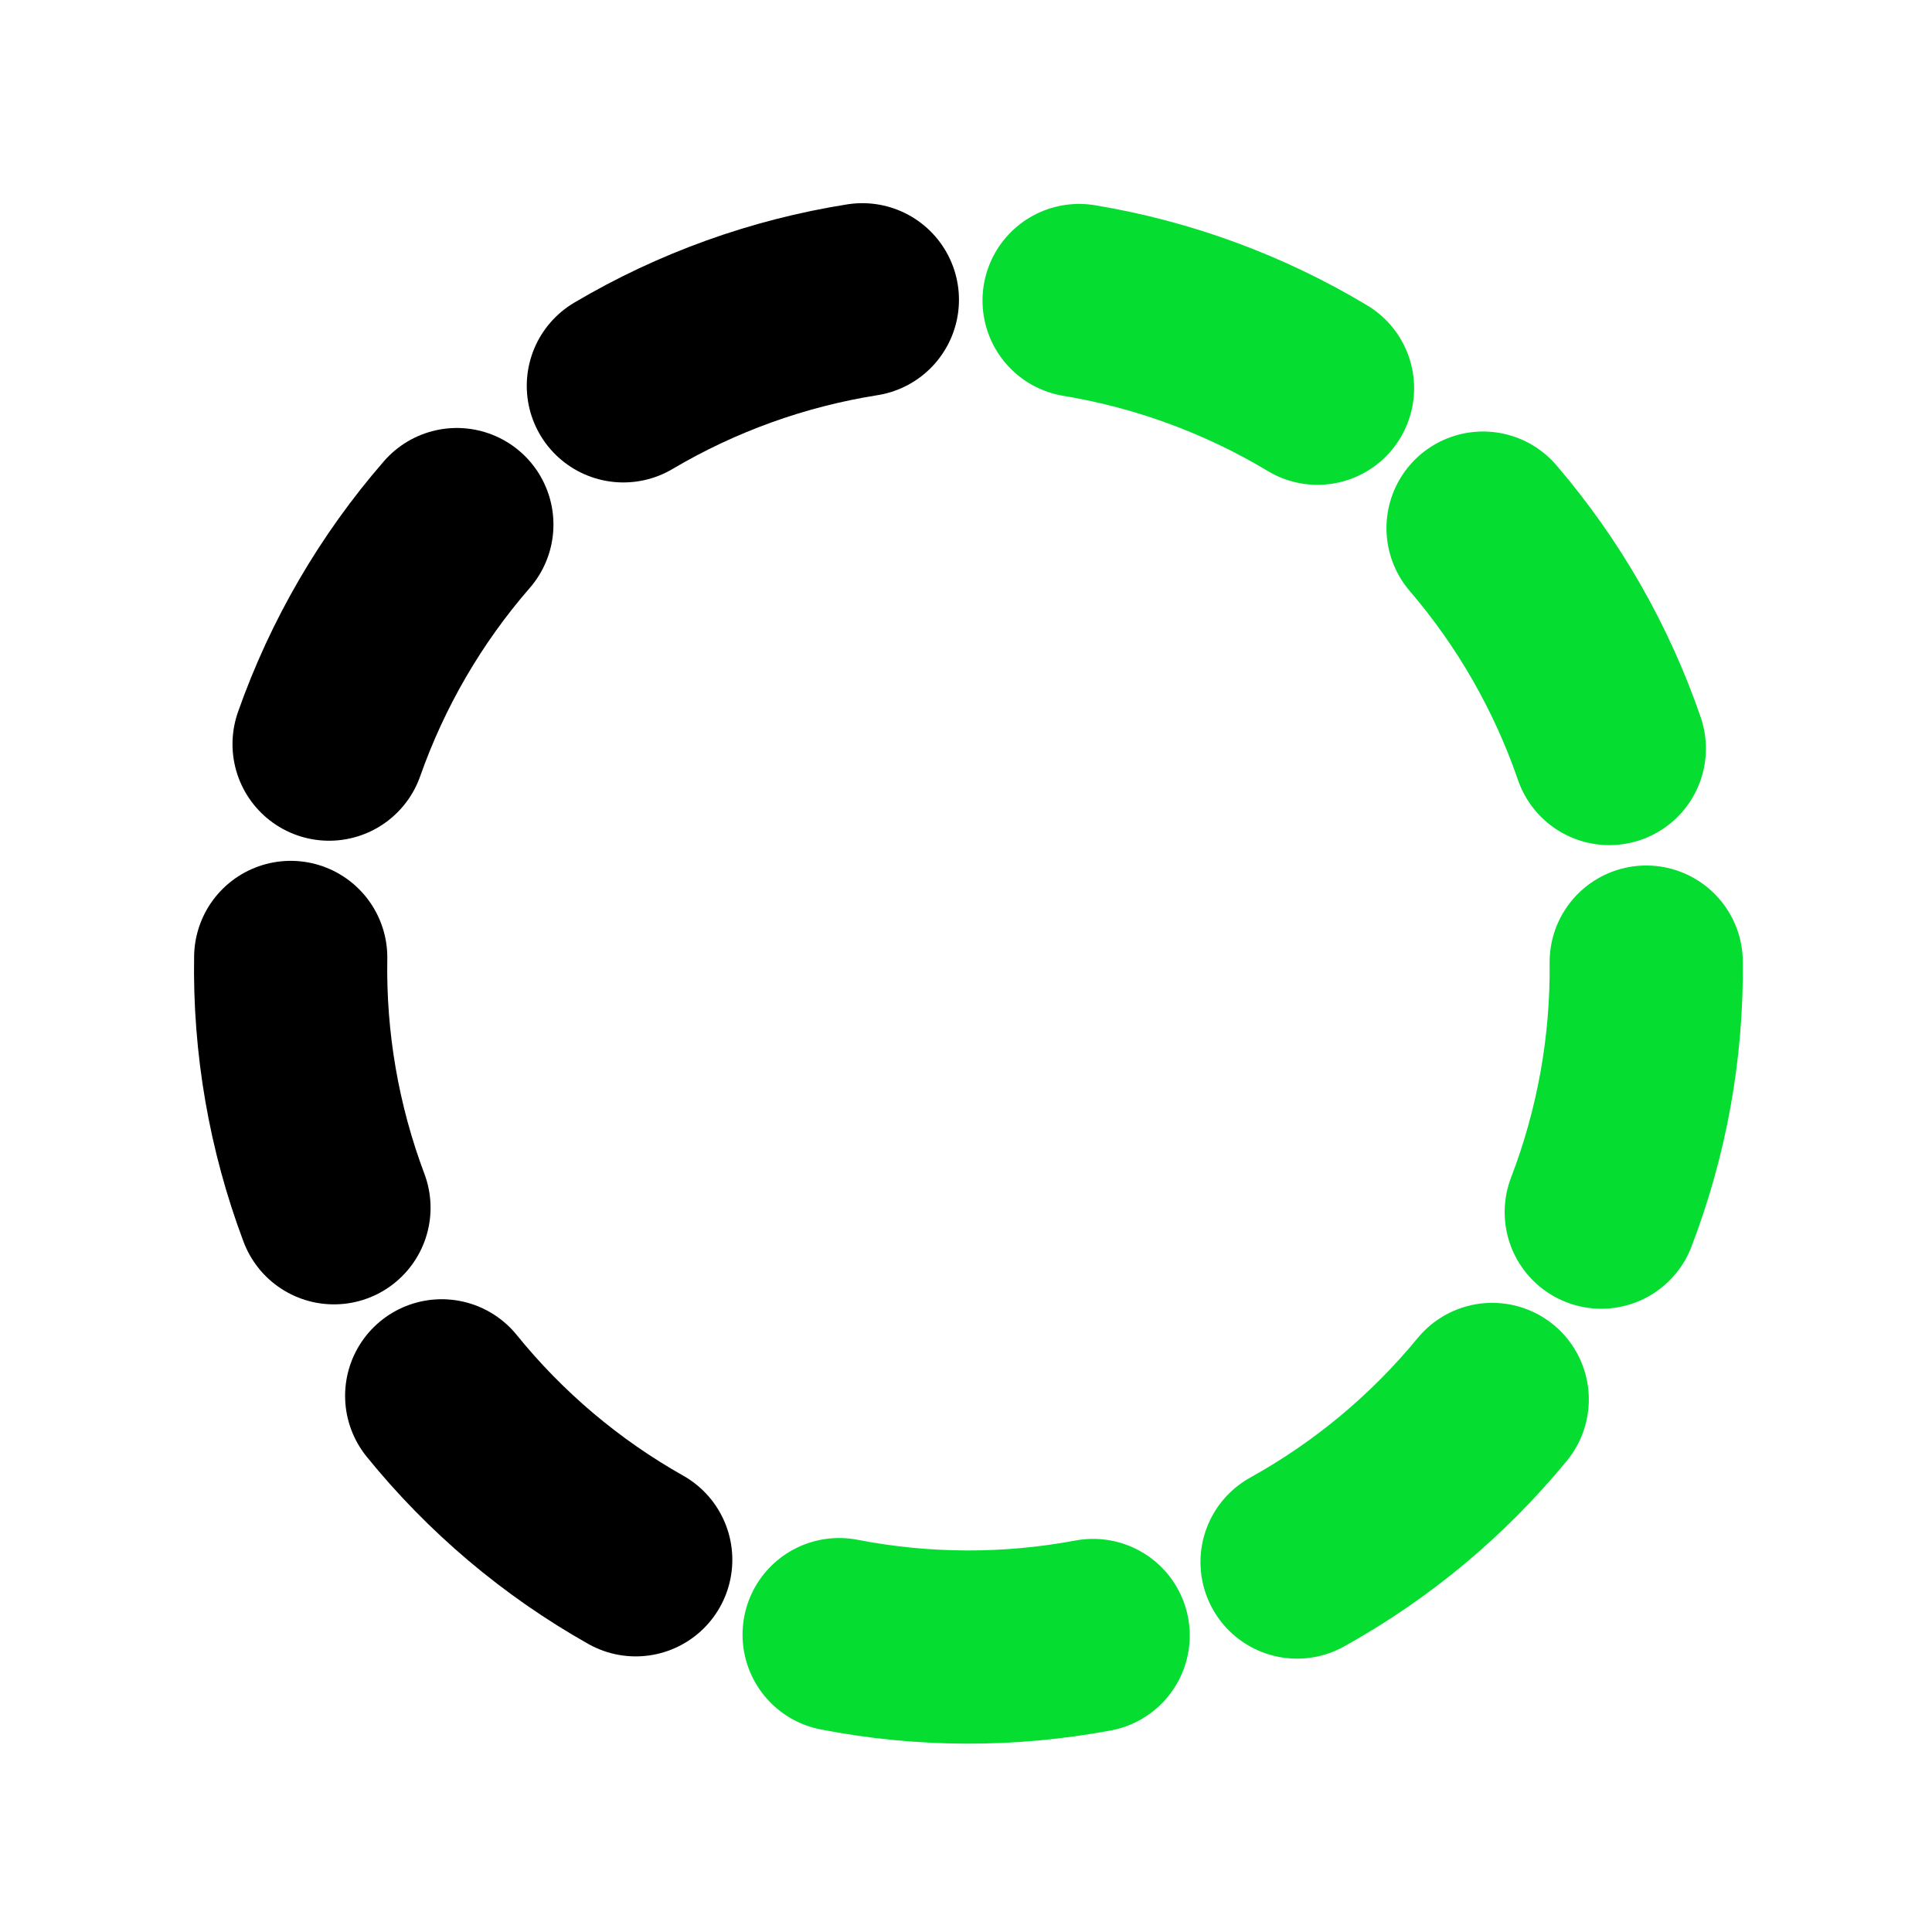
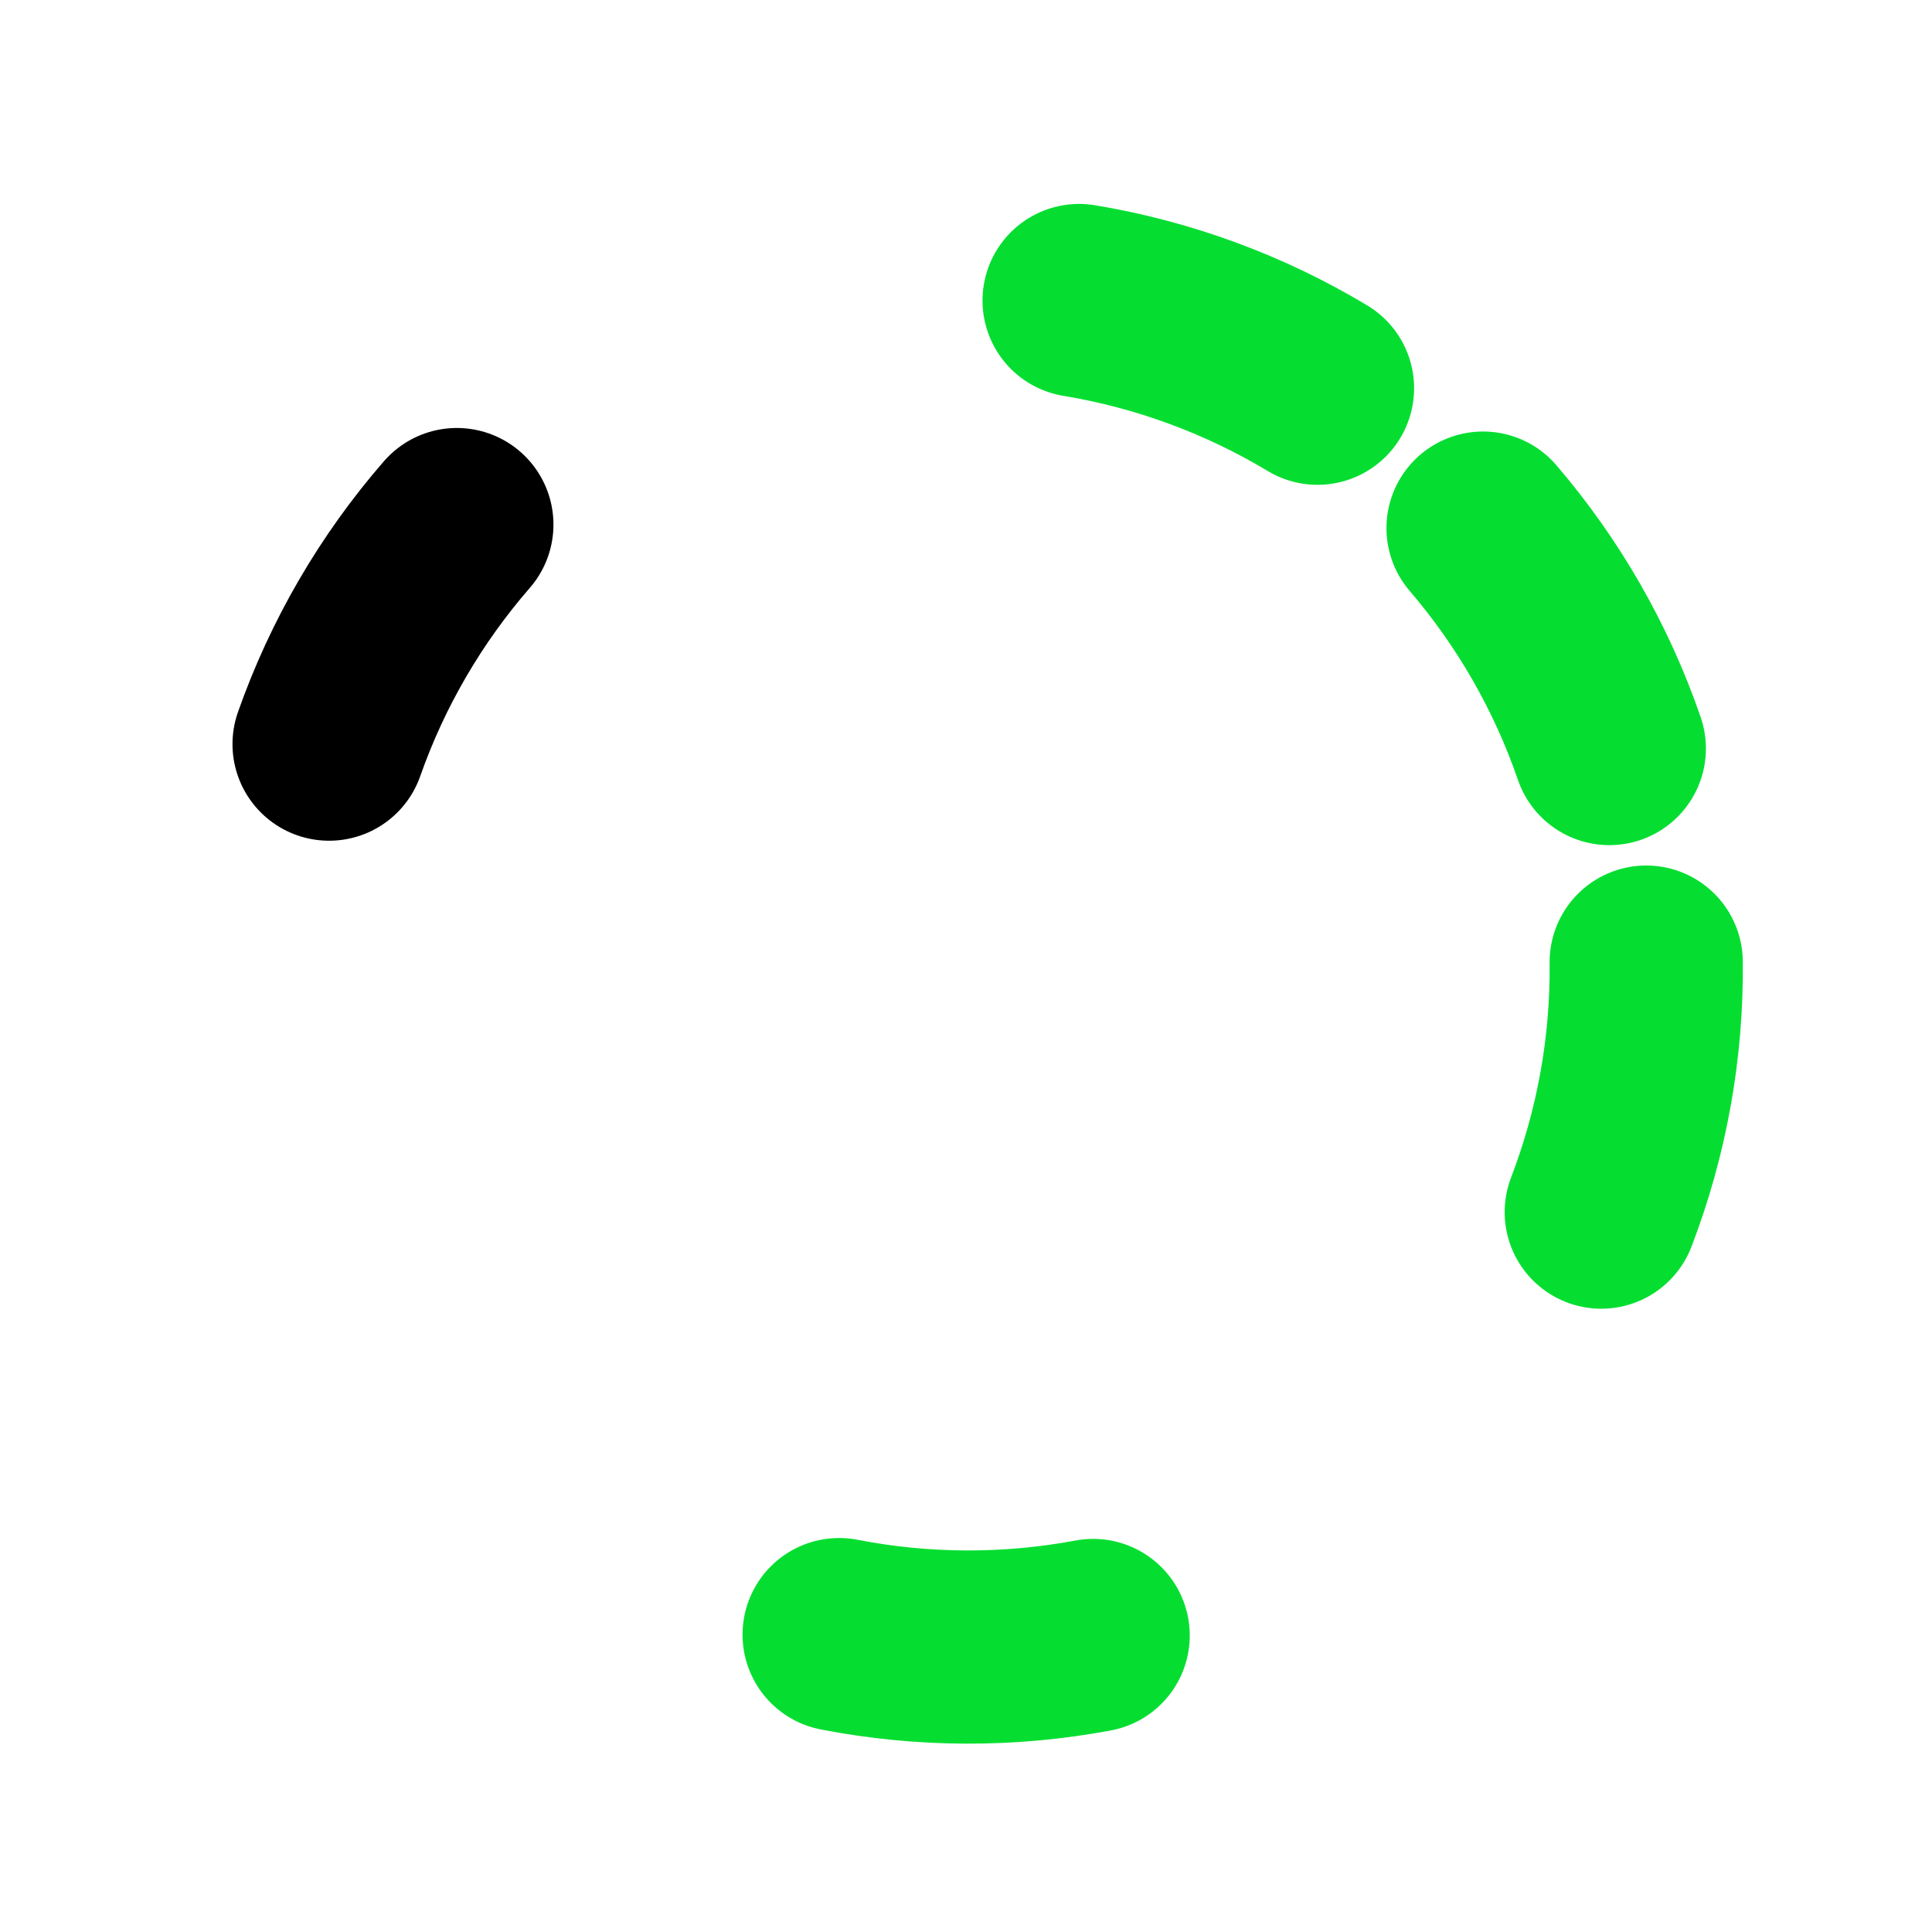
<svg xmlns="http://www.w3.org/2000/svg" width="140" height="140" viewBox="0 0 140 140" fill="none">
-   <path d="M108.132 101.409C104.203 106.193 99.405 110.191 93.991 113.192" stroke="#05DE31" stroke-width="14" stroke-miterlimit="11.474" stroke-linecap="round" />
  <path d="M79.214 118.513C73.129 119.652 66.884 119.631 60.807 118.45" stroke="#05DE31" stroke-width="14" stroke-miterlimit="11.474" stroke-linecap="round" />
-   <path d="M46.067 113.028C40.673 109.989 35.903 105.958 32.007 101.147" stroke="black" stroke-width="14" stroke-miterlimit="11.474" stroke-linecap="round" />
-   <path d="M24.2 87.519C22.022 81.724 20.959 75.57 21.066 69.38" stroke="black" stroke-width="14" stroke-miterlimit="11.474" stroke-linecap="round" />
  <path d="M23.847 53.922C25.903 48.083 29.044 42.685 33.105 38.013" stroke="black" stroke-width="14" stroke-miterlimit="11.474" stroke-linecap="round" />
-   <path d="M45.171 27.959C50.499 24.807 56.376 22.691 62.49 21.723" stroke="black" stroke-width="14" stroke-miterlimit="11.474" stroke-linecap="round" />
  <path d="M78.196 21.777C84.303 22.788 90.165 24.944 95.472 28.132" stroke="#05DE31" stroke-width="14" stroke-miterlimit="11.474" stroke-linecap="round" />
  <path d="M107.468 38.269C111.497 42.969 114.601 48.388 116.617 54.242" stroke="#05DE31" stroke-width="14" stroke-miterlimit="11.474" stroke-linecap="round" />
  <path d="M119.291 69.718C119.356 75.908 118.251 82.055 116.033 87.835" stroke="#05DE31" stroke-width="14" stroke-miterlimit="11.474" stroke-linecap="round" />
</svg>